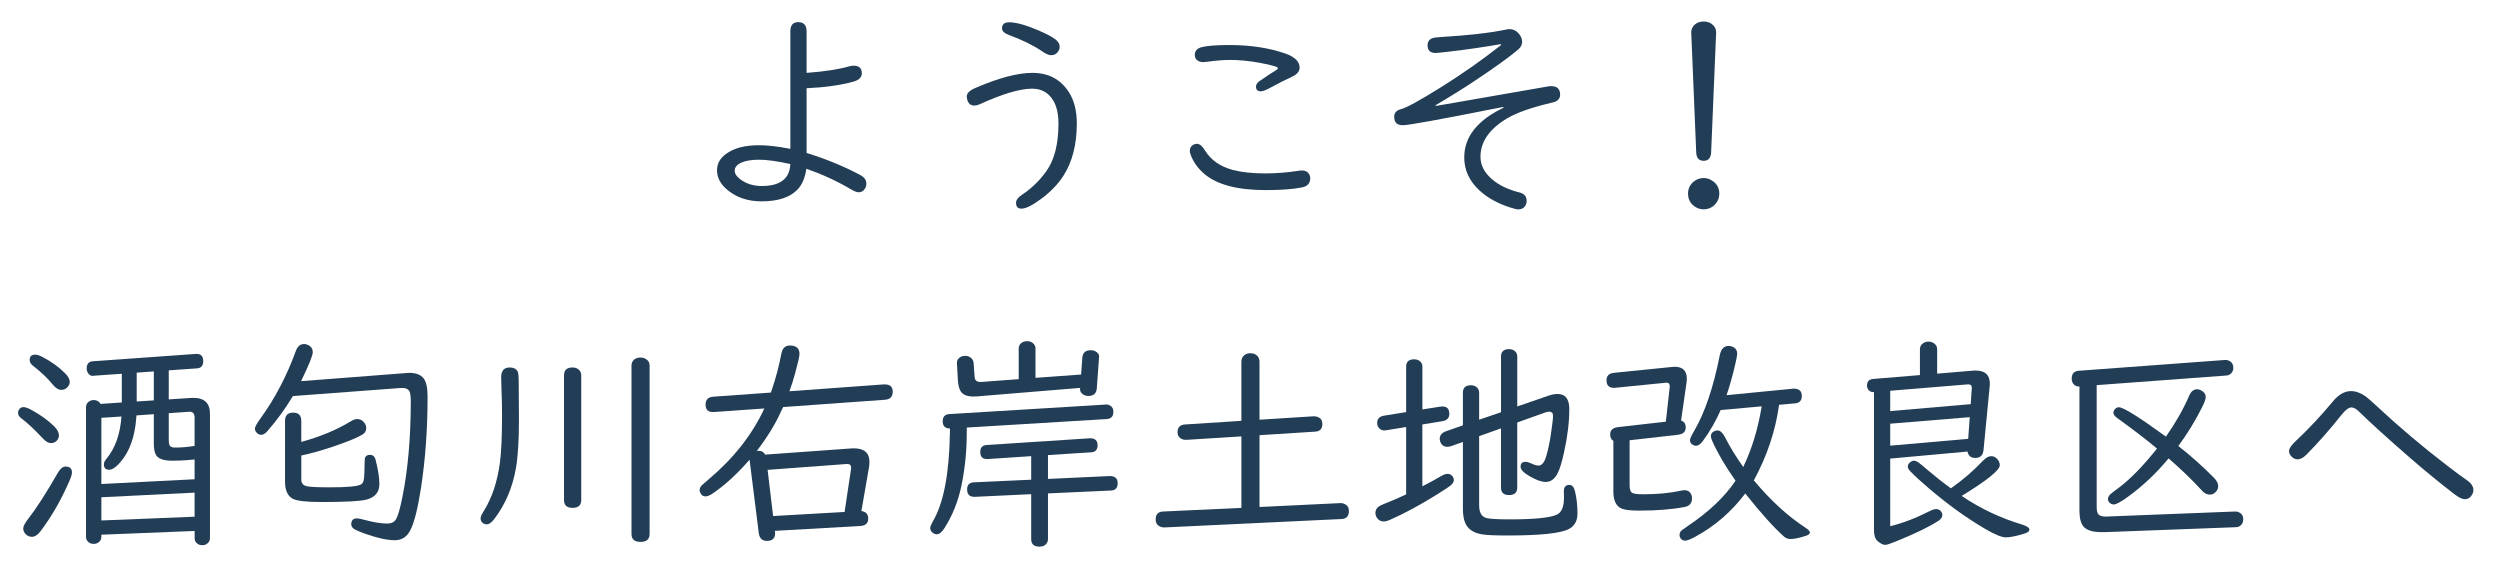
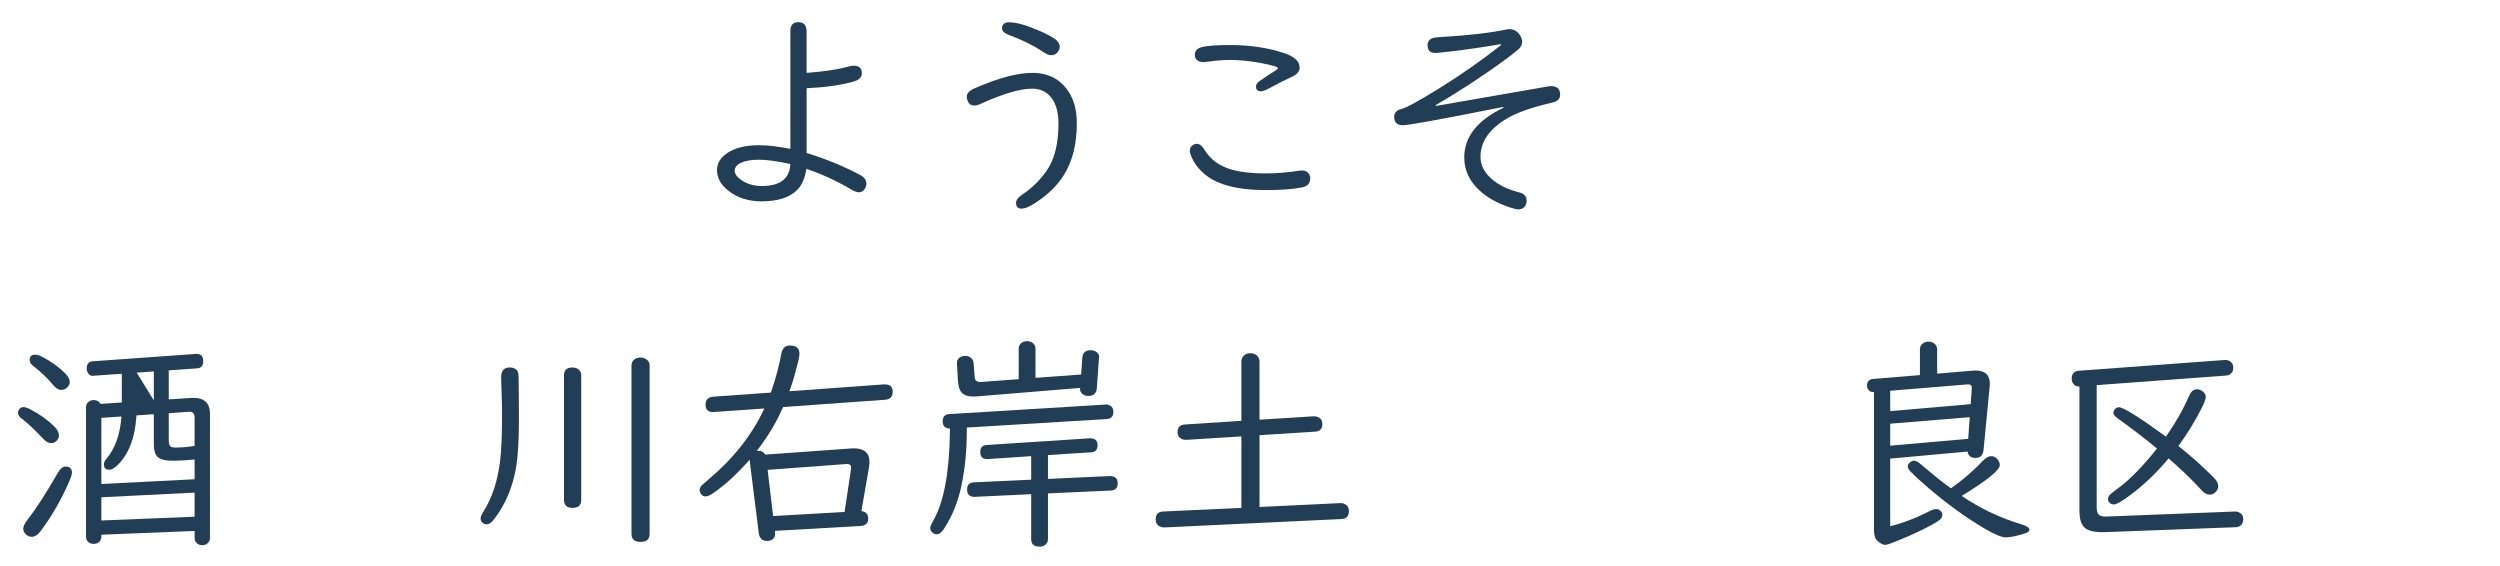
<svg xmlns="http://www.w3.org/2000/svg" version="1.2" baseProfile="tiny" id="レイヤー_1" x="0px" y="0px" viewBox="0 0 221 50" xml:space="preserve">
  <g>
    <path fill="#223D56" d="M71.303,6.442c1.588-0.117,2.855-0.313,3.799-0.586c0.124-0.033,0.244-0.049,0.361-0.049   c0.482,0,0.723,0.225,0.723,0.674c0,0.358-0.257,0.605-0.771,0.742c-1.133,0.313-2.503,0.504-4.111,0.576v5.723   c1.745,0.541,3.327,1.191,4.746,1.953c0.358,0.189,0.537,0.443,0.537,0.762c0,0.156-0.042,0.303-0.127,0.439   c-0.13,0.215-0.316,0.322-0.557,0.322c-0.163,0-0.4-0.094-0.713-0.283c-1.23-0.723-2.533-1.322-3.906-1.797   c-0.124,0.833-0.397,1.458-0.82,1.875c-0.664,0.67-1.712,1.006-3.145,1.006c-1.166,0-2.145-0.316-2.939-0.947   c-0.664-0.521-0.996-1.123-0.996-1.807c0-0.58,0.273-1.064,0.82-1.455c0.69-0.501,1.654-0.752,2.891-0.752   c0.762,0,1.686,0.107,2.773,0.322v-10.4c0-0.534,0.234-0.801,0.703-0.801c0.488,0,0.732,0.273,0.732,0.82V6.442z M69.868,14.499   c-1.172-0.254-2.093-0.381-2.764-0.381c-0.684,0-1.217,0.091-1.602,0.273c-0.371,0.176-0.557,0.414-0.557,0.713   c0,0.228,0.14,0.456,0.42,0.684c0.534,0.436,1.195,0.654,1.982,0.654c1.569,0,2.406-0.605,2.51-1.816c0-0.006,0-0.023,0-0.049   L69.868,14.499z" />
    <path fill="#223D56" d="M91.264,6.442c1.406,0,2.474,0.557,3.203,1.67c0.482,0.736,0.723,1.667,0.723,2.793   c0,1.862-0.394,3.405-1.182,4.629c-0.482,0.749-1.136,1.429-1.963,2.041c-0.781,0.58-1.364,0.869-1.748,0.869   c-0.319,0-0.479-0.172-0.479-0.518c0-0.241,0.182-0.482,0.547-0.723c0.833-0.553,1.553-1.256,2.158-2.109   c0.697-0.996,1.045-2.386,1.045-4.17c0-0.859-0.16-1.549-0.479-2.07c-0.423-0.677-1.039-1.016-1.846-1.016   c-1.074,0-2.627,0.462-4.658,1.387c-0.163,0.072-0.316,0.107-0.459,0.107c-0.267,0-0.456-0.121-0.566-0.361   c-0.065-0.143-0.098-0.29-0.098-0.439c0-0.287,0.25-0.537,0.752-0.752C88.272,6.888,89.956,6.442,91.264,6.442z M89.213,1.97   c0.605,0,1.465,0.238,2.578,0.713c0.664,0.287,1.156,0.543,1.475,0.771c0.273,0.195,0.41,0.426,0.41,0.693   c0,0.15-0.052,0.293-0.156,0.43c-0.137,0.202-0.335,0.303-0.596,0.303c-0.202,0-0.462-0.111-0.781-0.332   c-0.781-0.534-1.774-1.022-2.979-1.465c-0.391-0.15-0.586-0.342-0.586-0.576C88.579,2.149,88.79,1.97,89.213,1.97z" />
    <path fill="#223D56" d="M105.805,12.712c0.241,0,0.479,0.195,0.713,0.586c0.514,0.84,1.328,1.413,2.441,1.719   c0.775,0.208,1.738,0.313,2.891,0.313c0.963,0,1.947-0.078,2.949-0.234c0.124-0.02,0.215-0.029,0.273-0.029   c0.319,0,0.543,0.121,0.674,0.361c0.052,0.091,0.078,0.199,0.078,0.322c0,0.449-0.234,0.719-0.703,0.811   c-0.788,0.163-1.865,0.244-3.232,0.244c-2.494,0-4.3-0.475-5.42-1.426c-0.534-0.456-0.921-0.977-1.162-1.563   c-0.084-0.202-0.127-0.361-0.127-0.479c0-0.248,0.101-0.426,0.303-0.537C105.587,12.741,105.694,12.712,105.805,12.712z    M108.715,3.981c1.81,0,3.438,0.248,4.883,0.742c0.859,0.299,1.289,0.716,1.289,1.25c0,0.345-0.238,0.622-0.713,0.83   c-0.456,0.202-1.104,0.531-1.943,0.986c-0.352,0.189-0.609,0.283-0.771,0.283c-0.287,0-0.43-0.14-0.43-0.42   c0-0.182,0.111-0.348,0.332-0.498c0.684-0.475,1.149-0.781,1.396-0.918c0.137-0.078,0.205-0.146,0.205-0.205   s-0.094-0.117-0.283-0.176c-0.306-0.098-0.762-0.202-1.367-0.313c-0.931-0.163-1.781-0.244-2.549-0.244   c-0.586,0-1.253,0.052-2.002,0.156c-0.215,0.026-0.352,0.039-0.41,0.039c-0.15,0-0.287-0.033-0.41-0.098   c-0.215-0.111-0.322-0.29-0.322-0.537c0-0.358,0.205-0.589,0.615-0.693C106.723,4.043,107.55,3.981,108.715,3.981z" />
    <path fill="#223D56" d="M132.661,3.903c-1.498,0.26-3.027,0.482-4.59,0.664c-0.677,0.078-1.068,0.117-1.172,0.117   c-0.469,0-0.703-0.228-0.703-0.684c0-0.338,0.172-0.557,0.518-0.654c0.111-0.026,0.313-0.049,0.605-0.068   c2.474-0.15,4.395-0.368,5.762-0.654c0.15-0.033,0.264-0.049,0.342-0.049c0.384,0,0.697,0.176,0.938,0.527   c0.13,0.189,0.195,0.384,0.195,0.586c0,0.26-0.114,0.488-0.342,0.684c-0.781,0.664-2.064,1.588-3.848,2.773   c-1.126,0.749-2.282,1.468-3.467,2.158l0.039,0.059l0.752-0.127c5.918-1.029,8.945-1.556,9.082-1.582s0.25-0.039,0.342-0.039   c0.534,0,0.801,0.25,0.801,0.752c0,0.287-0.137,0.492-0.41,0.615c-0.072,0.033-0.225,0.075-0.459,0.127   c-1.667,0.397-2.923,0.84-3.77,1.328c-1.602,0.938-2.402,2.08-2.402,3.428c0,0.723,0.329,1.374,0.986,1.953   c0.625,0.547,1.452,0.947,2.48,1.201c0.41,0.104,0.615,0.352,0.615,0.742c0,0.176-0.049,0.332-0.146,0.469   c-0.137,0.189-0.335,0.283-0.596,0.283c-0.117,0-0.361-0.059-0.732-0.176c-1.068-0.345-1.95-0.83-2.646-1.455   c-0.931-0.84-1.396-1.826-1.396-2.959c0-1.83,1.162-3.297,3.486-4.404l-0.049-0.059l-0.713,0.137   c-4.948,0.983-7.666,1.475-8.154,1.475c-0.508,0-0.762-0.248-0.762-0.742c0-0.358,0.205-0.586,0.615-0.684   c0.475-0.124,1.618-0.749,3.428-1.875c1.914-1.191,3.717-2.455,5.41-3.789L132.661,3.903z" />
-     <path fill="#223D56" d="M150.61,15.739c0.248,0,0.482,0.068,0.703,0.205c0.449,0.267,0.674,0.661,0.674,1.182   c0,0.352-0.121,0.661-0.361,0.928c-0.273,0.299-0.619,0.449-1.035,0.449c-0.228,0-0.443-0.055-0.645-0.166   c-0.482-0.267-0.723-0.674-0.723-1.221c0-0.397,0.14-0.729,0.42-0.996C149.917,15.866,150.239,15.739,150.61,15.739z    M151.264,13.483c-0.033,0.488-0.25,0.732-0.654,0.732c-0.423,0-0.645-0.244-0.664-0.732l-0.439-10.566V2.849   c0.006-0.215,0.068-0.394,0.186-0.537c0.215-0.273,0.521-0.41,0.918-0.41c0.358,0,0.648,0.121,0.869,0.361   c0.163,0.176,0.238,0.394,0.225,0.654L151.264,13.483z" />
-     <path fill="#223D56" d="M2.075,35.989c0.15,0,0.358,0.068,0.625,0.205c0.833,0.443,1.533,0.944,2.1,1.504   c0.273,0.273,0.41,0.537,0.41,0.791c0,0.156-0.055,0.303-0.166,0.439c-0.137,0.163-0.319,0.244-0.547,0.244   c-0.215,0-0.453-0.14-0.713-0.42C3.035,37.952,2.4,37.36,1.879,36.976c-0.189-0.137-0.283-0.299-0.283-0.488   c0-0.124,0.042-0.234,0.127-0.332C1.808,36.044,1.925,35.989,2.075,35.989z M5.795,41.243c0.377,0,0.566,0.179,0.566,0.537   c0,0.15-0.078,0.404-0.234,0.762c-0.736,1.68-1.585,3.154-2.549,4.424c-0.248,0.326-0.504,0.488-0.771,0.488   c-0.195,0-0.371-0.075-0.527-0.225c-0.15-0.143-0.225-0.316-0.225-0.518c0-0.195,0.15-0.482,0.449-0.859   c0.709-0.912,1.579-2.262,2.607-4.053C5.327,41.429,5.555,41.243,5.795,41.243z M3.11,31.351c0.169,0,0.384,0.068,0.645,0.205   c0.788,0.41,1.455,0.892,2.002,1.445c0.273,0.273,0.41,0.527,0.41,0.762c0,0.15-0.055,0.29-0.166,0.42   c-0.15,0.189-0.345,0.283-0.586,0.283s-0.485-0.15-0.732-0.449c-0.469-0.573-1.055-1.133-1.758-1.68   c-0.202-0.15-0.303-0.322-0.303-0.518C2.622,31.507,2.784,31.351,3.11,31.351z M17.202,46.937l-8.242,0.332v0.176   c0,0.163-0.049,0.299-0.146,0.41c-0.137,0.15-0.316,0.225-0.537,0.225c-0.241,0-0.43-0.091-0.566-0.273   c-0.072-0.104-0.107-0.225-0.107-0.361V35.999c0-0.215,0.084-0.381,0.254-0.498c0.13-0.091,0.27-0.137,0.42-0.137   c0.273,0,0.479,0.114,0.615,0.342l1.875-0.127V33.04l-2.51,0.176l-0.029,0.01c-0.176,0.02-0.322-0.059-0.439-0.234   c-0.084-0.124-0.127-0.26-0.127-0.41c0-0.404,0.179-0.619,0.537-0.645l9.16-0.654c0.404,0,0.605,0.211,0.605,0.635   c0,0.404-0.179,0.619-0.537,0.645l-2.51,0.176v2.568l1.924-0.127c0.111-0.006,0.192-0.01,0.244-0.01   c0.983,0,1.475,0.469,1.475,1.406v10.986c0,0.163-0.052,0.299-0.156,0.41c-0.13,0.15-0.306,0.225-0.527,0.225   c-0.241,0-0.43-0.091-0.566-0.273c-0.072-0.098-0.107-0.218-0.107-0.361V46.937z M10.737,36.819l-1.777,0.117v5.85l8.242-0.42   v-1.748c-0.169,0.013-0.4,0.033-0.693,0.059c-0.404,0.033-0.833,0.049-1.289,0.049c-0.762,0-1.24-0.172-1.436-0.518   c-0.124-0.221-0.186-0.55-0.186-0.986v-2.607l-1.533,0.107c-0.006,0.039-0.013,0.117-0.02,0.234   c-0.124,1.673-0.599,2.982-1.426,3.926c-0.377,0.43-0.7,0.645-0.967,0.645c-0.313,0-0.469-0.163-0.469-0.488   c0-0.143,0.075-0.303,0.225-0.479C10.184,39.628,10.626,38.382,10.737,36.819z M17.202,43.548l-8.242,0.41v2.051l8.242-0.332   V43.548z M13.598,35.394v-2.559l-1.514,0.107v2.549L13.598,35.394z M14.917,36.526v2.354c0,0.208,0.02,0.361,0.059,0.459   c0.059,0.15,0.221,0.225,0.488,0.225c0.58,0,1.159-0.049,1.738-0.146v-2.5c0-0.371-0.166-0.543-0.498-0.518L14.917,36.526z" />
-     <path fill="#223D56" d="M26.616,33.694l9.248-0.713c0.143-0.013,0.254-0.02,0.332-0.02c0.58,0,0.996,0.163,1.25,0.488   c0.234,0.299,0.352,0.833,0.352,1.602c0,2.845-0.192,5.527-0.576,8.047c-0.287,1.855-0.605,3.119-0.957,3.789   c-0.299,0.58-0.755,0.869-1.367,0.869c-0.664,0-1.54-0.192-2.627-0.576c-0.332-0.117-0.609-0.231-0.83-0.342   c-0.26-0.124-0.391-0.287-0.391-0.488c0-0.352,0.169-0.527,0.508-0.527c0.104,0,0.306,0.039,0.605,0.117   c0.833,0.228,1.523,0.342,2.07,0.342c0.371,0,0.631-0.13,0.781-0.391c0.163-0.273,0.345-0.905,0.547-1.895   c0.501-2.467,0.752-5.319,0.752-8.555c0-0.495-0.059-0.807-0.176-0.938c-0.143-0.163-0.381-0.231-0.713-0.205l-9.531,0.713   c-0.67,1.113-1.426,2.152-2.266,3.115c-0.182,0.208-0.365,0.313-0.547,0.313c-0.124,0-0.238-0.049-0.342-0.146   c-0.137-0.124-0.205-0.26-0.205-0.41c0-0.137,0.163-0.433,0.488-0.889c1.276-1.751,2.321-3.744,3.135-5.977   c0.15-0.404,0.391-0.605,0.723-0.605c0.137,0,0.27,0.036,0.4,0.107c0.248,0.137,0.371,0.342,0.371,0.615   C27.651,31.416,27.306,32.269,26.616,33.694z M26.635,40.267v2.129c0,0.319,0.163,0.514,0.488,0.586   c0.287,0.065,0.977,0.098,2.07,0.098c1.537,0,2.448-0.088,2.734-0.264c0.124-0.078,0.202-0.221,0.234-0.43   c0.045-0.293,0.068-0.775,0.068-1.445c0-0.273,0.023-0.453,0.068-0.537c0.078-0.13,0.211-0.195,0.4-0.195   c0.26,0,0.426,0.137,0.498,0.41c0.228,0.873,0.342,1.598,0.342,2.178c0,0.709-0.377,1.166-1.133,1.367   c-0.541,0.143-1.872,0.215-3.994,0.215c-1.334,0-2.181-0.098-2.539-0.293c-0.449-0.248-0.674-0.749-0.674-1.504V37.2   c0-0.482,0.238-0.723,0.713-0.723c0.482,0,0.723,0.241,0.723,0.723v1.865c1.667-0.456,3.128-1.064,4.385-1.826   c0.208-0.13,0.397-0.195,0.566-0.195c0.234,0,0.43,0.094,0.586,0.283c0.137,0.163,0.205,0.335,0.205,0.518   c0,0.254-0.121,0.449-0.361,0.586c-0.462,0.28-1.374,0.648-2.734,1.104C28.272,39.866,27.391,40.11,26.635,40.267z" />
+     <path fill="#223D56" d="M2.075,35.989c0.15,0,0.358,0.068,0.625,0.205c0.833,0.443,1.533,0.944,2.1,1.504   c0.273,0.273,0.41,0.537,0.41,0.791c0,0.156-0.055,0.303-0.166,0.439c-0.137,0.163-0.319,0.244-0.547,0.244   c-0.215,0-0.453-0.14-0.713-0.42C3.035,37.952,2.4,37.36,1.879,36.976c-0.189-0.137-0.283-0.299-0.283-0.488   c0-0.124,0.042-0.234,0.127-0.332C1.808,36.044,1.925,35.989,2.075,35.989z M5.795,41.243c0.377,0,0.566,0.179,0.566,0.537   c0,0.15-0.078,0.404-0.234,0.762c-0.736,1.68-1.585,3.154-2.549,4.424c-0.248,0.326-0.504,0.488-0.771,0.488   c-0.195,0-0.371-0.075-0.527-0.225c-0.15-0.143-0.225-0.316-0.225-0.518c0-0.195,0.15-0.482,0.449-0.859   c0.709-0.912,1.579-2.262,2.607-4.053C5.327,41.429,5.555,41.243,5.795,41.243z M3.11,31.351c0.169,0,0.384,0.068,0.645,0.205   c0.788,0.41,1.455,0.892,2.002,1.445c0.273,0.273,0.41,0.527,0.41,0.762c0,0.15-0.055,0.29-0.166,0.42   c-0.15,0.189-0.345,0.283-0.586,0.283s-0.485-0.15-0.732-0.449c-0.469-0.573-1.055-1.133-1.758-1.68   c-0.202-0.15-0.303-0.322-0.303-0.518C2.622,31.507,2.784,31.351,3.11,31.351z M17.202,46.937l-8.242,0.332v0.176   c0,0.163-0.049,0.299-0.146,0.41c-0.137,0.15-0.316,0.225-0.537,0.225c-0.241,0-0.43-0.091-0.566-0.273   c-0.072-0.104-0.107-0.225-0.107-0.361V35.999c0-0.215,0.084-0.381,0.254-0.498c0.13-0.091,0.27-0.137,0.42-0.137   c0.273,0,0.479,0.114,0.615,0.342l1.875-0.127V33.04l-2.51,0.176l-0.029,0.01c-0.176,0.02-0.322-0.059-0.439-0.234   c-0.084-0.124-0.127-0.26-0.127-0.41c0-0.404,0.179-0.619,0.537-0.645l9.16-0.654c0.404,0,0.605,0.211,0.605,0.635   c0,0.404-0.179,0.619-0.537,0.645l-2.51,0.176v2.568l1.924-0.127c0.111-0.006,0.192-0.01,0.244-0.01   c0.983,0,1.475,0.469,1.475,1.406v10.986c0,0.163-0.052,0.299-0.156,0.41c-0.13,0.15-0.306,0.225-0.527,0.225   c-0.241,0-0.43-0.091-0.566-0.273c-0.072-0.098-0.107-0.218-0.107-0.361V46.937z M10.737,36.819l-1.777,0.117v5.85l8.242-0.42   v-1.748c-0.169,0.013-0.4,0.033-0.693,0.059c-0.404,0.033-0.833,0.049-1.289,0.049c-0.762,0-1.24-0.172-1.436-0.518   c-0.124-0.221-0.186-0.55-0.186-0.986v-2.607l-1.533,0.107c-0.006,0.039-0.013,0.117-0.02,0.234   c-0.124,1.673-0.599,2.982-1.426,3.926c-0.377,0.43-0.7,0.645-0.967,0.645c-0.313,0-0.469-0.163-0.469-0.488   c0-0.143,0.075-0.303,0.225-0.479C10.184,39.628,10.626,38.382,10.737,36.819z M17.202,43.548l-8.242,0.41v2.051l8.242-0.332   V43.548z M13.598,35.394v-2.559l-1.514,0.107L13.598,35.394z M14.917,36.526v2.354c0,0.208,0.02,0.361,0.059,0.459   c0.059,0.15,0.221,0.225,0.488,0.225c0.58,0,1.159-0.049,1.738-0.146v-2.5c0-0.371-0.166-0.543-0.498-0.518L14.917,36.526z" />
    <path fill="#223D56" d="M45.063,32.483c0.326,0,0.557,0.114,0.693,0.342c0.065,0.104,0.098,0.443,0.098,1.016l0.02,3.252   c0,1.855-0.088,3.285-0.264,4.287c-0.299,1.719-0.941,3.223-1.924,4.512c-0.234,0.306-0.456,0.459-0.664,0.459   c-0.15,0-0.277-0.052-0.381-0.156c-0.104-0.091-0.156-0.218-0.156-0.381c0-0.13,0.091-0.338,0.273-0.625   c0.736-1.178,1.214-2.614,1.436-4.307c0.124-0.931,0.186-2.35,0.186-4.258c0-0.651-0.013-1.283-0.039-1.895   c-0.026-0.775-0.039-1.23-0.039-1.367C44.301,32.776,44.555,32.483,45.063,32.483z M51.381,33.177v11.025   c0,0.462-0.257,0.693-0.771,0.693c-0.501,0-0.752-0.231-0.752-0.693V33.177c0-0.462,0.254-0.693,0.762-0.693   c0.221,0,0.407,0.068,0.557,0.205C51.313,32.812,51.381,32.975,51.381,33.177z M57.426,32.317V47.2c0,0.469-0.27,0.703-0.811,0.703   c-0.527,0-0.791-0.234-0.791-0.703V32.317c0-0.248,0.098-0.439,0.293-0.576c0.143-0.091,0.309-0.137,0.498-0.137   c0.208,0,0.394,0.062,0.557,0.186C57.342,31.914,57.426,32.089,57.426,32.317z" />
    <path fill="#223D56" d="M67.641,40.188l7.617-0.547c0.072-0.006,0.14-0.01,0.205-0.01c0.931,0,1.396,0.4,1.396,1.201   c0,0.15-0.013,0.306-0.039,0.469l-0.674,3.877c0.404,0.052,0.605,0.277,0.605,0.674c0,0.404-0.238,0.619-0.713,0.645l-7.539,0.43   l0.02,0.176c0,0.026,0,0.055,0,0.088c-0.02,0.417-0.26,0.625-0.723,0.625c-0.423,0-0.664-0.238-0.723-0.713l-0.811-6.465   c-1.094,1.256-2.178,2.25-3.252,2.979c-0.26,0.176-0.475,0.264-0.645,0.264s-0.299-0.068-0.391-0.205   c-0.084-0.124-0.127-0.244-0.127-0.361c0-0.124,0.055-0.254,0.166-0.391c0.052-0.052,0.254-0.228,0.605-0.527   c2.227-1.875,3.877-3.971,4.951-6.289l-4.434,0.313c-0.508,0.039-0.762-0.179-0.762-0.654c0-0.436,0.234-0.67,0.703-0.703   l5.068-0.361l0.117-0.342c0.338-0.996,0.609-2.028,0.811-3.096c0.091-0.482,0.342-0.723,0.752-0.723c0.566,0,0.85,0.248,0.85,0.742   c0,0.208-0.127,0.775-0.381,1.699c-0.163,0.599-0.332,1.133-0.508,1.602l8.35-0.605c0.026,0,0.052,0,0.078,0   c0.469,0,0.703,0.215,0.703,0.645c0,0.443-0.228,0.68-0.684,0.713l-9.004,0.645c-0.045,0.098-0.107,0.228-0.186,0.391   c-0.508,1.126-1.224,2.292-2.148,3.496c0.059-0.013,0.114-0.02,0.166-0.02C67.325,39.847,67.518,39.96,67.641,40.188z    M67.856,41.536l0.488,4.082l6.318-0.361l0.576-3.838c0-0.013,0-0.042,0-0.088c0-0.208-0.114-0.313-0.342-0.313   c-0.026,0-0.045,0-0.059,0L67.856,41.536z" />
    <path fill="#223D56" d="M85.463,37.796c0,0.117,0,0.25,0,0.4c0,1.647-0.156,3.219-0.469,4.717c-0.287,1.4-0.794,2.666-1.523,3.799   c-0.221,0.345-0.439,0.518-0.654,0.518c-0.137,0-0.264-0.049-0.381-0.146c-0.137-0.117-0.205-0.254-0.205-0.41   c0-0.117,0.082-0.319,0.244-0.605c0.938-1.602,1.436-4.189,1.494-7.764l0.01-0.42c-0.43-0.013-0.645-0.225-0.645-0.635   s0.195-0.625,0.586-0.645l13.799-0.84l0.029-0.01c0.104-0.013,0.234,0.02,0.391,0.098c0.189,0.111,0.283,0.293,0.283,0.547   c0,0.404-0.195,0.619-0.586,0.645L85.463,37.796z M91.538,33.401l4.033-0.293l0.107-1.484c0.033-0.443,0.28-0.664,0.742-0.664   c0.221,0,0.407,0.065,0.557,0.195c0.143,0.124,0.205,0.264,0.186,0.42l-0.01,0.049l-0.195,2.695   c-0.033,0.456-0.28,0.684-0.742,0.684c-0.254,0-0.453-0.082-0.596-0.244c-0.098-0.104-0.146-0.228-0.146-0.371   c0-0.02,0.003-0.052,0.01-0.098l-9.131,0.752c-0.098,0.006-0.202,0.01-0.313,0.01c-0.547,0-0.918-0.153-1.113-0.459   c-0.143-0.215-0.228-0.56-0.254-1.035l-0.078-1.436c-0.013-0.182,0.045-0.338,0.176-0.469c0.143-0.13,0.332-0.195,0.566-0.195   c0.156,0,0.299,0.042,0.43,0.127c0.189,0.124,0.29,0.303,0.303,0.537l0.088,1.201c0.02,0.293,0.182,0.439,0.488,0.439   c0.059,0,0.101,0,0.127,0l3.281-0.244v-2.695c0-0.215,0.078-0.381,0.234-0.498c0.137-0.111,0.306-0.166,0.508-0.166   c0.254,0,0.453,0.084,0.596,0.254c0.098,0.111,0.146,0.248,0.146,0.41V33.401z M92.641,40.228v2.109l5.459-0.254   c0.469,0,0.703,0.211,0.703,0.635c0,0.41-0.195,0.625-0.586,0.645l-5.576,0.254v4.043c0,0.124-0.029,0.234-0.088,0.332   c-0.13,0.221-0.348,0.332-0.654,0.332c-0.495,0-0.742-0.221-0.742-0.664v-3.975l-4.961,0.234c-0.469,0.02-0.703-0.195-0.703-0.645   c0-0.404,0.195-0.615,0.586-0.635l5.078-0.234v-2.08l-3.818,0.254c-0.456,0.033-0.684-0.176-0.684-0.625   c0-0.384,0.186-0.589,0.557-0.615l9.15-0.596c0.443,0,0.664,0.205,0.664,0.615c0,0.391-0.182,0.599-0.547,0.625L92.641,40.228z" />
    <path fill="#223D56" d="M111.342,38.47v6.348l7.119-0.342h0.039c0.15-0.013,0.313,0.036,0.488,0.146   c0.169,0.117,0.254,0.299,0.254,0.547c0,0.456-0.215,0.693-0.645,0.713l-15.635,0.742h-0.049c-0.104,0.006-0.218-0.016-0.342-0.068   c-0.273-0.111-0.41-0.322-0.41-0.635c0-0.449,0.218-0.684,0.654-0.703l6.924-0.322v-6.318l-4.844,0.303   c-0.189,0.013-0.358-0.026-0.508-0.117c-0.195-0.117-0.293-0.303-0.293-0.557c0-0.43,0.221-0.658,0.664-0.684l4.98-0.322v-5.225   c0-0.221,0.075-0.404,0.225-0.547c0.15-0.137,0.338-0.205,0.566-0.205c0.293,0,0.518,0.101,0.674,0.303   c0.091,0.13,0.137,0.28,0.137,0.449v5.127l4.785-0.303c0.143-0.006,0.28,0.02,0.41,0.078c0.241,0.111,0.361,0.313,0.361,0.605   c0,0.423-0.211,0.648-0.635,0.674L111.342,38.47z" />
-     <path fill="#223D56" d="M125.737,37.522v5.469c0.566-0.287,1.146-0.602,1.738-0.947c0.182-0.104,0.348-0.156,0.498-0.156   c0.182,0,0.332,0.082,0.449,0.244c0.065,0.091,0.098,0.189,0.098,0.293c0,0.156-0.083,0.308-0.249,0.454s-0.565,0.415-1.196,0.806   c-1.517,0.944-2.887,1.686-4.111,2.227c-0.273,0.124-0.485,0.186-0.635,0.186c-0.28,0-0.488-0.117-0.625-0.352   c-0.078-0.137-0.117-0.273-0.117-0.41c0-0.228,0.101-0.417,0.303-0.566c0.084-0.065,0.299-0.166,0.645-0.303   c0.436-0.163,1.025-0.417,1.768-0.762v-5.957l-1.816,0.293c-0.039,0.006-0.075,0.01-0.107,0.01c-0.221,0-0.394-0.088-0.518-0.264   c-0.078-0.111-0.117-0.25-0.117-0.42c0-0.352,0.205-0.56,0.615-0.625l1.943-0.313v-4.014c0-0.436,0.238-0.654,0.713-0.654   c0.248,0,0.443,0.084,0.586,0.254c0.091,0.111,0.137,0.244,0.137,0.4v3.779l1.621-0.254c0.039-0.006,0.088-0.01,0.146-0.01   c0.41,0,0.615,0.218,0.615,0.654c0,0.371-0.215,0.589-0.645,0.654L125.737,37.522z M130.756,38.558v6.104   c0,0.625,0.205,1,0.615,1.123c0.28,0.084,0.973,0.127,2.08,0.127c2.194,0,3.587-0.14,4.18-0.42   c0.417-0.195,0.625-0.697,0.625-1.504l-0.01-0.586c0-0.358,0.166-0.537,0.498-0.537c0.234,0,0.397,0.192,0.488,0.576   c0.143,0.58,0.215,1.234,0.215,1.963c0,0.645-0.257,1.1-0.771,1.367c-0.729,0.377-2.533,0.566-5.41,0.566   c-1.1,0-1.846-0.033-2.236-0.098c-0.788-0.124-1.295-0.475-1.523-1.055c-0.124-0.319-0.186-0.726-0.186-1.221v-5.898l-0.977,0.352   c-0.143,0.052-0.277,0.078-0.4,0.078c-0.299,0-0.504-0.14-0.615-0.42c-0.039-0.104-0.059-0.199-0.059-0.283   c0-0.313,0.189-0.537,0.566-0.674l1.484-0.518V34.72c0-0.443,0.238-0.664,0.713-0.664c0.248,0,0.443,0.084,0.586,0.254   c0.091,0.111,0.137,0.248,0.137,0.41v2.383l1.934-0.664v-4.922c0-0.436,0.238-0.654,0.713-0.654c0.254,0,0.449,0.084,0.586,0.254   c0.091,0.111,0.137,0.244,0.137,0.4v4.414l2.744-0.947c0.287-0.104,0.56-0.156,0.82-0.156c0.69,0,1.035,0.443,1.035,1.328   c0,1.152-0.153,2.422-0.459,3.809c-0.189,0.879-0.381,1.504-0.576,1.875c-0.26,0.508-0.609,0.762-1.045,0.762   c-0.377,0-0.856-0.169-1.436-0.508c-0.527-0.313-0.791-0.589-0.791-0.83c0-0.293,0.146-0.439,0.439-0.439   c0.13,0,0.28,0.039,0.449,0.117c0.293,0.143,0.524,0.215,0.693,0.215c0.299,0,0.531-0.283,0.693-0.85   c0.169-0.566,0.309-1.237,0.42-2.012c0.117-0.801,0.176-1.312,0.176-1.533c0-0.248-0.114-0.371-0.342-0.371   c-0.098,0-0.211,0.023-0.342,0.068l-2.48,0.889v5.752c0,0.443-0.241,0.664-0.723,0.664c-0.475,0-0.713-0.221-0.713-0.664v-5.234   L130.756,38.558z" />
-     <path fill="#223D56" d="M144.057,38.919v3.984c0,0.352,0.075,0.573,0.225,0.664c0.143,0.084,0.465,0.127,0.967,0.127   c1.25,0,2.357-0.104,3.32-0.313c0.15-0.033,0.264-0.049,0.342-0.049c0.248,0,0.433,0.101,0.557,0.303   c0.072,0.124,0.107,0.26,0.107,0.41c0,0.43-0.215,0.687-0.645,0.771c-1.12,0.215-2.461,0.322-4.023,0.322   c-0.729,0-1.237-0.055-1.523-0.166c-0.508-0.202-0.762-0.707-0.762-1.514v-4.482c-0.189-0.124-0.283-0.313-0.283-0.566   c0-0.384,0.234-0.602,0.703-0.654l4.219-0.479l0.342-3.057c0-0.026,0-0.059,0-0.098c0-0.208-0.104-0.306-0.313-0.293l-0.088,0.01   l-4.385,0.439c-0.065,0.006-0.111,0.01-0.137,0.01c-0.443,0-0.664-0.221-0.664-0.664c0-0.397,0.215-0.619,0.645-0.664l5.117-0.518   c0.098-0.013,0.182-0.02,0.254-0.02c0.723,0,1.084,0.355,1.084,1.064c0,0.104-0.006,0.202-0.02,0.293l-0.488,3.398   c0.273,0.084,0.41,0.29,0.41,0.615c0,0.377-0.234,0.592-0.703,0.645L144.057,38.919z M157.27,35.784   c-0.313,2.292-1.058,4.521-2.236,6.689l0.068,0.068c1.465,1.738,2.962,3.105,4.492,4.102c0.267,0.169,0.4,0.316,0.4,0.439   c0,0.111-0.117,0.205-0.352,0.283c-0.58,0.189-1.029,0.283-1.348,0.283c-0.228,0-0.417-0.065-0.566-0.195   c-0.905-0.801-2.054-2.077-3.447-3.828c-1.217,1.608-2.682,2.877-4.395,3.809c-0.443,0.241-0.752,0.361-0.928,0.361   c-0.13,0-0.241-0.045-0.332-0.137c-0.104-0.104-0.156-0.225-0.156-0.361c0-0.169,0.065-0.309,0.195-0.42   c0.033-0.033,0.221-0.166,0.566-0.4c1.842-1.237,3.239-2.565,4.189-3.984c-0.892-1.263-1.579-2.435-2.061-3.516   c-0.078-0.182-0.117-0.322-0.117-0.42c0-0.189,0.091-0.332,0.273-0.43c0.098-0.052,0.205-0.078,0.322-0.078   c0.234,0,0.465,0.225,0.693,0.674c0.391,0.775,0.915,1.627,1.572,2.559c0.762-1.582,1.305-3.369,1.631-5.361l-3.594,0.322h-0.029   c-0.436,0.99-0.96,1.901-1.572,2.734c-0.208,0.287-0.414,0.43-0.615,0.43c-0.111,0-0.221-0.039-0.332-0.117   c-0.13-0.084-0.195-0.215-0.195-0.391c0-0.124,0.13-0.407,0.391-0.85c0.931-1.595,1.68-3.818,2.246-6.67   c0.111-0.534,0.371-0.801,0.781-0.801c0.104,0,0.211,0.023,0.322,0.068c0.287,0.111,0.43,0.319,0.43,0.625   c0,0.13-0.049,0.404-0.146,0.82c-0.234,1.035-0.498,1.982-0.791,2.842l5.908-0.576c0.033,0,0.065,0,0.098,0   c0.43,0.026,0.645,0.238,0.645,0.635c0,0.41-0.199,0.631-0.596,0.664L157.27,35.784z" />
    <path fill="#223D56" d="M167.094,40.54v5.977c1.1-0.267,2.272-0.716,3.516-1.348c0.221-0.111,0.404-0.166,0.547-0.166   c0.176,0,0.319,0.068,0.43,0.205c0.078,0.098,0.117,0.202,0.117,0.313c0,0.195-0.111,0.365-0.332,0.508   c-0.749,0.501-1.992,1.107-3.73,1.816c-0.521,0.215-0.853,0.322-0.996,0.322c-0.189,0-0.417-0.117-0.684-0.352   c-0.202-0.189-0.303-0.508-0.303-0.957V34.661c-0.026,0-0.052,0-0.078,0c-0.156,0-0.287-0.059-0.391-0.176   c-0.098-0.117-0.146-0.25-0.146-0.4c0-0.358,0.179-0.553,0.537-0.586l4.141-0.342v-2.275c0-0.228,0.088-0.404,0.264-0.527   c0.143-0.104,0.309-0.156,0.498-0.156c0.182,0,0.345,0.052,0.488,0.156c0.182,0.124,0.273,0.299,0.273,0.527v2.148l3.242-0.273   c0.02,0,0.078,0,0.176,0c0.827,0,1.24,0.394,1.24,1.182c0,0.045-0.006,0.133-0.02,0.264l-0.537,5.557   c-0.045,0.482-0.287,0.723-0.723,0.723c-0.397,0-0.628-0.189-0.693-0.566L167.094,40.54z M167.094,36.341l7.119-0.615l0.088-1.348   c0.006-0.052,0.01-0.084,0.01-0.098c0-0.202-0.104-0.303-0.313-0.303h-0.029l-6.875,0.566V36.341z M167.094,39.397l6.895-0.605   l0.137-1.914l-7.031,0.576V39.397z M172.456,43.167c0.996-0.684,1.95-1.504,2.861-2.461c0.248-0.254,0.485-0.381,0.713-0.381   c0.182,0,0.342,0.068,0.479,0.205c0.182,0.182,0.273,0.377,0.273,0.586c0,0.436-1.087,1.322-3.262,2.656l-0.107,0.068   c1.634,1.107,3.405,1.947,5.313,2.52c0.449,0.137,0.674,0.293,0.674,0.469c0,0.13-0.13,0.238-0.391,0.322   c-0.736,0.234-1.299,0.352-1.689,0.352c-0.377,0-1.006-0.26-1.885-0.781c-1.608-0.944-3.246-2.125-4.912-3.545   c-0.729-0.619-1.279-1.123-1.65-1.514c-0.15-0.15-0.225-0.293-0.225-0.43c0-0.143,0.078-0.273,0.234-0.391   c0.098-0.078,0.199-0.117,0.303-0.117c0.117,0,0.25,0.049,0.4,0.146c0.078,0.052,0.342,0.27,0.791,0.654   C171.046,42.099,171.739,42.646,172.456,43.167z" />
    <path fill="#223D56" d="M185.346,34.046v10.771c0,0.313,0.052,0.531,0.156,0.654c0.111,0.13,0.335,0.195,0.674,0.195   c0.026,0,0.094-0.003,0.205-0.01l11.201-0.439c0.13-0.006,0.244,0.016,0.342,0.068c0.254,0.124,0.381,0.329,0.381,0.615   c0,0.26-0.098,0.459-0.293,0.596c-0.098,0.065-0.205,0.101-0.322,0.107l-11.641,0.439c-0.072,0-0.163,0-0.273,0   c-0.794,0-1.332-0.172-1.611-0.518c-0.228-0.287-0.342-0.742-0.342-1.367V34.163h-0.059h-0.039c-0.137,0-0.26-0.052-0.371-0.156   c-0.143-0.13-0.215-0.306-0.215-0.527c0-0.436,0.202-0.67,0.605-0.703l12.959-0.957c0.124-0.006,0.238,0.016,0.342,0.068   c0.254,0.124,0.381,0.335,0.381,0.635c0,0.221-0.088,0.404-0.264,0.547c-0.104,0.078-0.225,0.121-0.361,0.127L185.346,34.046z    M192.563,39.427c1.055,0.82,2.1,1.751,3.135,2.793c0.26,0.26,0.391,0.514,0.391,0.762c0,0.182-0.072,0.348-0.215,0.498   c-0.143,0.163-0.316,0.244-0.518,0.244s-0.397-0.078-0.586-0.234c-0.039-0.033-0.231-0.234-0.576-0.605   c-0.619-0.664-1.449-1.452-2.49-2.363c-1.087,1.309-2.266,2.425-3.535,3.35c-0.658,0.482-1.094,0.723-1.309,0.723   c-0.163,0-0.303-0.068-0.42-0.205c-0.065-0.072-0.098-0.153-0.098-0.244c0-0.163,0.068-0.313,0.205-0.449   c0.059-0.059,0.313-0.254,0.762-0.586c1.016-0.762,2.139-1.914,3.369-3.457c-0.938-0.788-2.09-1.673-3.457-2.656   c-0.267-0.182-0.4-0.355-0.4-0.518c0-0.084,0.033-0.172,0.098-0.264c0.104-0.143,0.234-0.215,0.391-0.215   c0.391,0,1.777,0.866,4.16,2.598c0.859-1.23,1.543-2.435,2.051-3.613c0.163-0.384,0.4-0.576,0.713-0.576   c0.111,0,0.225,0.033,0.342,0.098c0.273,0.143,0.41,0.342,0.41,0.596c0,0.176-0.114,0.488-0.342,0.938   C194.031,37.255,193.338,38.385,192.563,39.427z" />
-     <path fill="#223D56" d="M207.827,34.573c0.41,0,0.833,0.15,1.27,0.449c0.176,0.124,0.537,0.439,1.084,0.947   c1.888,1.764,3.939,3.496,6.152,5.195c0.762,0.586,1.338,1.012,1.729,1.279s0.586,0.56,0.586,0.879   c0,0.182-0.068,0.361-0.205,0.537c-0.143,0.182-0.332,0.273-0.566,0.273c-0.215,0-0.527-0.156-0.938-0.469   c-1.276-0.983-2.549-2.025-3.818-3.125c-2.096-1.823-3.62-3.203-4.57-4.141c-0.254-0.254-0.485-0.381-0.693-0.381   c-0.234,0-0.534,0.231-0.898,0.693c-1.002,1.263-2.025,2.422-3.066,3.477c-0.28,0.28-0.543,0.42-0.791,0.42   c-0.208,0-0.394-0.091-0.557-0.273c-0.13-0.137-0.195-0.29-0.195-0.459c0-0.221,0.205-0.524,0.615-0.908   c1.107-1.035,2.191-2.191,3.252-3.467C206.723,34.882,207.26,34.573,207.827,34.573z" />
  </g>
</svg>